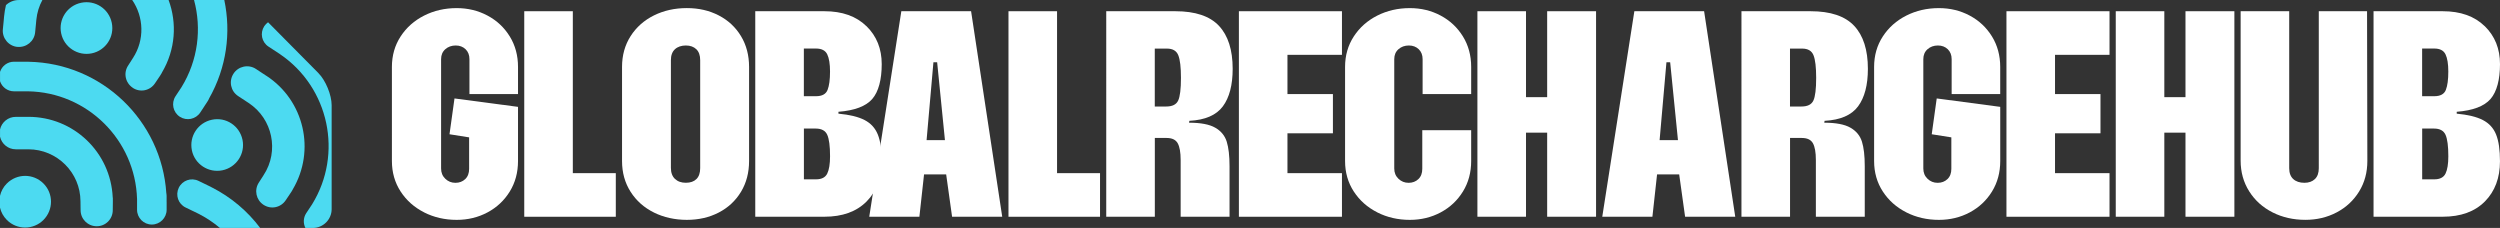
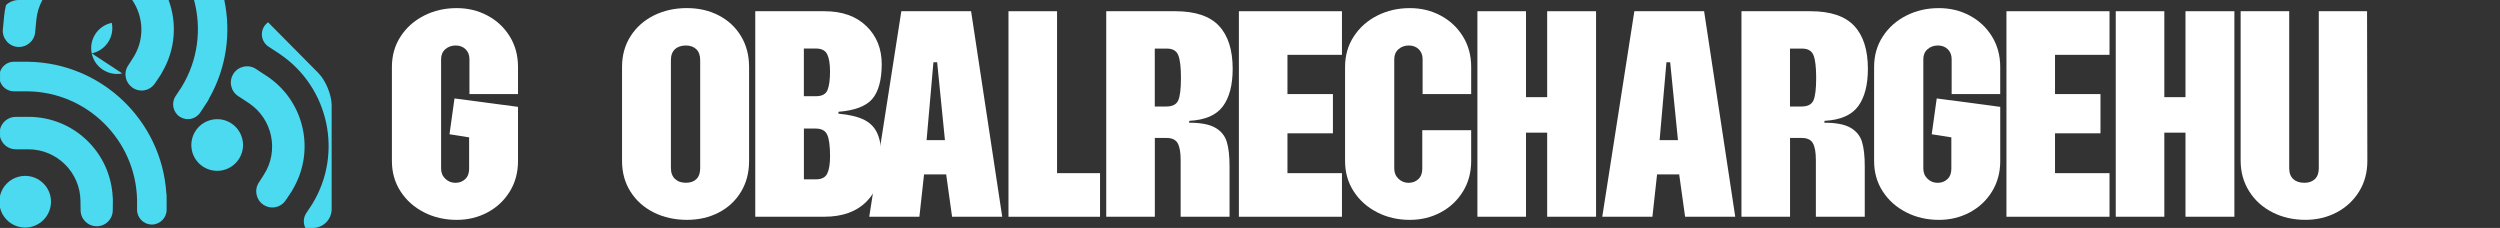
<svg xmlns="http://www.w3.org/2000/svg" id="Layer_2" data-name="Layer 2" width="998.13" height="91.01" viewBox="0 0 998.13 91.01">
  <rect x="0" y="0" width="998.13" height="91.01" fill="#333333" stroke="none" />
  <defs>
    <style>      .cls-1 {        fill: #fff;      }      .cls-2 {        fill: #4cdaf1;      }    </style>
  </defs>
  <g id="Layer_1-2" data-name="Layer 1">
    <g>
      <path class="cls-2" d="m76.6,60c1.15,5.57,6.63,9.14,12.21,7.99,5.58-1.17,9.16-6.61,8.01-12.17-1.17-5.61-6.61-9.19-12.19-8.02-5.58,1.15-9.18,6.61-8.02,12.21Z" />
      <path class="cls-2" d="m106.39,30.3l-1.78-1.17-2.44-1.61c-2.96-1.95-7-1.11-8.94,1.88-1.96,3-1.14,7,1.84,8.95l4.21,2.77c9.57,6.3,12.25,19.19,5.99,28.76l-1.93,3.02c-1.93,2.96-1.11,6.92,1.87,8.87,1.43.93,3.13,1.28,4.81.93,1.66-.34,3.11-1.33,4.06-2.76l1.99-2.96c.14-.17.23-.37.36-.55l.33-.56c.07-.09.11-.18.15-.29,9.16-15.51,4.55-35.43-10.51-45.29Z" />
      <path class="cls-2" d="m127.13,29.18l-20.11-20.3c-.58.42-1.09.94-1.51,1.57-1.78,2.72-1.06,6.36,1.69,8.16l4.57,2.99s.07.06.08.07c19.57,13.33,25.17,39.75,12.77,59.88l-2.37,3.58c-1.18,1.82-1.23,4.06-.32,5.88h2.98c4.13,0,7.5-3.39,7.5-7.5v-41.47c0-4.14-2.37-9.91-5.28-12.85Z" />
      <path class="cls-2" d="m2.74,73.24c-1.41,1.41-2.32,3.13-2.74,4.94v4.72c.42,1.81,1.34,3.53,2.76,4.94,4.02,4.03,10.56,4.01,14.58-.02,4.03-4.04,4.03-10.56,0-14.57-4.05-4.05-10.56-4.03-14.6,0Z" />
      <path class="cls-2" d="m45.04,79.07c0-.12-.01-.22-.04-.34-.86-18-15.65-32.1-33.66-32.08h-2.14s-2.92.01-2.92.01c-3.06-.01-5.62,2.16-6.27,5.02v2.89c.65,2.89,3.22,5.04,6.28,5.04h5.03c11.47,0,20.78,9.31,20.81,20.75l.05,3.58c.01,3.53,2.87,6.39,6.43,6.39,1.7,0,3.31-.64,4.54-1.87,1.19-1.2,1.87-2.81,1.87-4.53l.04-3.56c.01-.23,0-.45-.01-.67v-.63Z" />
      <path class="cls-2" d="m66.52,78.27c0-.41-.06-.82-.12-1.21-1.91-28.88-25.73-51.86-54.95-52.4-.14,0-.27-.03-.41-.02h-5.47c-2.6,0-4.78,1.7-5.56,4.05v3.73c.77,2.35,2.97,4.04,5.58,4.04h5.46s.08,0,.12,0c23.66.38,42.85,19.4,43.55,43v4.29c0,3.26,2.65,5.9,5.9,5.9,3.25-.01,5.91-2.65,5.91-5.92v-3.01s0-.03-.01-.03v-2.41Z" />
-       <path class="cls-2" d="m36.63,21.3c5.6-1.17,9.16-6.62,8-12.18C43.47,3.52,38.03-.06,32.43,1.1c-5.58,1.15-9.18,6.61-8.01,12.2,1.15,5.57,6.63,9.14,12.21,8Z" />
+       <path class="cls-2" d="m36.63,21.3c5.6-1.17,9.16-6.62,8-12.18c-5.58,1.15-9.18,6.61-8.01,12.2,1.15,5.57,6.63,9.14,12.21,8Z" />
      <path class="cls-2" d="m53.02,35.08c1.41.93,3.13,1.28,4.81.93,1.66-.35,3.11-1.33,4.06-2.76l1.99-2.96c.12-.18.23-.37.34-.56l.34-.55c.05-.09.11-.19.14-.3,5.38-9.09,6.02-19.69,2.6-28.9h-14.53c4.65,6.76,5.05,15.93.31,23.19l-1.93,3.02c-1.95,2.95-1.11,6.91,1.87,8.87Z" />
      <path class="cls-2" d="m71.78,46.61c2.72,1.77,6.38,1.04,8.18-1.7l1.66-2.52s.01-.01.01-.03l1.33-2.03c.22-.33.4-.71.55-1.08,6.97-12.28,8.79-26.25,6.04-39.25h-12.08c3.09,11.43,1.63,24.05-5.03,34.85l-2.37,3.58c-1.77,2.73-1.01,6.39,1.72,8.18Z" />
      <path class="cls-2" d="m6.97,18.71c3.57.34,6.72-2.26,7.06-5.8l.48-5.01c.28-2.86,1.12-5.52,2.41-7.89H7.5c-1.98,0-3.78.77-5.12,2.03-.35,1.5-.61,3.03-.76,4.61l-.19,2.13-.29,2.91c-.34,3.53,2.28,6.71,5.83,7.04Z" />
-       <path class="cls-2" d="m84.51,74.8c-.14-.06-.23-.15-.36-.21l-4.92-2.39c-2.94-1.41-6.43-.17-7.86,2.77-1.41,2.94-.22,6.45,2.73,7.87l4.91,2.38s.08.04.11.05c3.17,1.6,6.06,3.53,8.66,5.73h16.09c-4.98-6.62-11.5-12.23-19.35-16.21Z" />
    </g>
    <g>
      <path class="cls-1" d="m169.34,84.79c-3.94-1.99-7.07-4.77-9.39-8.33-2.32-3.56-3.48-7.62-3.48-12.18V26.73c0-4.56,1.16-8.62,3.48-12.18,2.32-3.56,5.45-6.34,9.39-8.33,3.94-1.99,8.27-2.98,12.99-2.98,4.48,0,8.58.99,12.31,2.98,3.73,1.99,6.69,4.77,8.89,8.33,2.2,3.56,3.29,7.63,3.29,12.18v10.82h-19.39v-13.92c0-1.66-.52-2.98-1.55-3.98-1.04-.99-2.34-1.49-3.92-1.49-1.66,0-3.05.5-4.17,1.49-1.12.99-1.68,2.32-1.68,3.98v43.64c0,1.66.56,3.03,1.68,4.1,1.12,1.08,2.47,1.62,4.04,1.62s2.88-.5,3.92-1.49c1.04-.99,1.55-2.36,1.55-4.1v-12.56l-7.83-1.24,1.99-14.3,25.36,3.36v21.63c0,4.56-1.1,8.62-3.29,12.18-2.2,3.56-5.16,6.34-8.89,8.33-3.73,1.99-7.83,2.98-12.31,2.98-4.72,0-9.06-.99-12.99-2.98Z" />
-       <path class="cls-1" d="m209.3,4.48h19.4v64.65h17.16v17.41h-36.55V4.48Z" />
      <path class="cls-1" d="m261.09,84.85c-3.94-1.95-7.05-4.7-9.32-8.27-2.28-3.56-3.42-7.67-3.42-12.31V26.73c0-4.64,1.14-8.74,3.42-12.31,2.28-3.56,5.39-6.32,9.32-8.27,3.94-1.95,8.31-2.92,13.12-2.92s8.97.98,12.74,2.92c3.77,1.95,6.73,4.7,8.89,8.27,2.15,3.56,3.23,7.67,3.23,12.31v37.55c0,4.64-1.08,8.75-3.23,12.31-2.16,3.56-5.12,6.32-8.89,8.27-3.77,1.95-8.02,2.92-12.74,2.92s-9.18-.98-13.12-2.92Zm8.39-13.43c1.08,1.04,2.53,1.55,4.35,1.55s3.23-.5,4.23-1.49,1.49-2.44,1.49-4.35V24c0-1.91-.52-3.36-1.55-4.35-1.04-.99-2.42-1.49-4.17-1.49s-3.28.5-4.35,1.49c-1.08.99-1.62,2.45-1.62,4.35v43.02c0,1.91.54,3.38,1.62,4.41Z" />
      <path class="cls-1" d="m345.94,10.44c4.06,3.98,6.09,9.03,6.09,15.17s-1.26,11.02-3.79,13.92c-2.53,2.9-7.02,4.6-13.49,5.1v.75c4.48.42,7.96,1.26,10.44,2.55,2.49,1.29,4.25,3.21,5.28,5.78,1.04,2.57,1.55,6.13,1.55,10.69,0,6.63-2.01,11.98-6.03,16.04-4.02,4.06-9.64,6.09-16.85,6.09h-27.6V4.48h27.6c7.13,0,12.72,1.99,16.78,5.97Zm-20.14,27.97c2.4,0,3.94-.83,4.6-2.49.66-1.66.99-4.1.99-7.34,0-3.07-.37-5.37-1.12-6.9-.75-1.53-2.24-2.3-4.48-2.3h-4.85v19.02h4.85Zm0,33.19c2.24,0,3.73-.77,4.48-2.3.75-1.53,1.12-3.83,1.12-6.9,0-4.06-.37-6.92-1.12-8.58-.75-1.66-2.28-2.49-4.6-2.49h-4.72v20.27h4.85Z" />
      <path class="cls-1" d="m359.86,4.48h27.85l12.43,82.05h-20.02l-2.36-16.91h-8.83l-1.86,16.91h-20.02l12.81-82.05Zm17.41,51.47l-3.11-31.08h-1.49l-2.73,31.08h7.33Z" />
      <path class="cls-1" d="m402.63,4.48h19.4v64.65h17.16v17.41h-36.55V4.48Z" />
      <path class="cls-1" d="m441.67,4.48h27.6c7.96,0,13.76,1.95,17.41,5.84,3.65,3.9,5.47,9.62,5.47,17.16,0,6.46-1.31,11.46-3.92,14.98-2.61,3.52-7.07,5.45-13.37,5.78l-.12.75c4.64,0,8.12.66,10.44,1.99,2.32,1.33,3.85,3.19,4.6,5.59.75,2.4,1.12,5.68,1.12,9.82v20.14h-19.52v-22.63c0-3.07-.39-5.3-1.18-6.71-.79-1.41-2.26-2.11-4.41-2.11h-4.72v31.45h-19.4V4.48Zm23.99,38.04c2.4,0,3.98-.79,4.72-2.36.75-1.57,1.12-4.6,1.12-9.08,0-4.23-.35-7.23-1.06-9.01-.71-1.78-2.22-2.67-4.54-2.67h-4.85v23.12h4.6Z" />
      <path class="cls-1" d="m494.63,4.48h41.15v17.41h-21.76v15.67h18.15v15.66h-18.15v15.91h21.76v17.41h-41.15V4.48Z" />
      <path class="cls-1" d="m549.89,84.79c-3.94-1.99-7.07-4.77-9.39-8.33-2.32-3.56-3.48-7.62-3.48-12.18V26.73c0-4.56,1.16-8.62,3.48-12.18,2.32-3.56,5.45-6.34,9.39-8.33,3.94-1.99,8.27-2.98,12.99-2.98,4.48,0,8.58.99,12.31,2.98,3.73,1.99,6.69,4.77,8.89,8.33,2.2,3.56,3.29,7.63,3.29,12.18v10.82h-19.39v-13.92c0-1.66-.52-2.98-1.55-3.98-1.04-.99-2.34-1.49-3.92-1.49-1.66,0-3.05.5-4.17,1.49-1.12.99-1.68,2.32-1.68,3.98v43.64c0,1.66.56,3.03,1.68,4.1,1.12,1.08,2.47,1.62,4.04,1.62s2.88-.5,3.92-1.49c1.04-.99,1.55-2.36,1.55-4.1v-15.42h19.52v12.31c0,4.56-1.1,8.62-3.29,12.18-2.2,3.56-5.16,6.34-8.89,8.33-3.73,1.99-7.83,2.98-12.31,2.98-4.72,0-9.06-.99-12.99-2.98Z" />
      <path class="cls-1" d="m589.86,4.48h19.4v34.31h8.45V4.48h19.52v82.05h-19.52v-33.57h-8.45v33.57h-19.4V4.48Z" />
      <path class="cls-1" d="m652.52,4.48h27.85l12.43,82.05h-20.02l-2.36-16.91h-8.83l-1.86,16.91h-20.02l12.81-82.05Zm17.41,51.47l-3.11-31.08h-1.49l-2.73,31.08h7.33Z" />
      <path class="cls-1" d="m695.28,4.48h27.6c7.96,0,13.76,1.95,17.41,5.84,3.65,3.9,5.47,9.62,5.47,17.16,0,6.46-1.31,11.46-3.92,14.98-2.61,3.52-7.07,5.45-13.37,5.78l-.12.75c4.64,0,8.12.66,10.44,1.99,2.32,1.33,3.85,3.19,4.6,5.59.75,2.4,1.12,5.68,1.12,9.82v20.14h-19.52v-22.63c0-3.07-.39-5.3-1.18-6.71-.79-1.41-2.26-2.11-4.41-2.11h-4.72v31.45h-19.4V4.48Zm23.99,38.04c2.4,0,3.98-.79,4.72-2.36.75-1.57,1.12-4.6,1.12-9.08,0-4.23-.35-7.23-1.06-9.01-.71-1.78-2.22-2.67-4.54-2.67h-4.85v23.12h4.6Z" />
      <path class="cls-1" d="m761.11,84.79c-3.94-1.99-7.07-4.77-9.39-8.33-2.32-3.56-3.48-7.62-3.48-12.18V26.73c0-4.56,1.16-8.62,3.48-12.18,2.32-3.56,5.45-6.34,9.39-8.33s8.27-2.98,12.99-2.98c4.48,0,8.58.99,12.31,2.98,3.73,1.99,6.69,4.77,8.89,8.33,2.19,3.56,3.29,7.63,3.29,12.18v10.82h-19.39v-13.92c0-1.66-.52-2.98-1.55-3.98-1.04-.99-2.34-1.49-3.92-1.49-1.66,0-3.04.5-4.16,1.49s-1.68,2.32-1.68,3.98v43.64c0,1.66.56,3.03,1.68,4.1,1.12,1.08,2.46,1.62,4.04,1.62s2.88-.5,3.92-1.49c1.04-.99,1.55-2.36,1.55-4.1v-12.56l-7.83-1.24,1.99-14.3,25.36,3.36v21.63c0,4.56-1.1,8.62-3.29,12.18-2.2,3.56-5.16,6.34-8.89,8.33-3.73,1.99-7.83,2.98-12.31,2.98-4.72,0-9.05-.99-12.99-2.98Z" />
      <path class="cls-1" d="m801.08,4.48h41.15v17.41h-21.76v15.67h18.15v15.66h-18.15v15.91h21.76v17.41h-41.15V4.48Z" />
      <path class="cls-1" d="m844.72,4.48h19.39v34.31h8.45V4.48h19.52v82.05h-19.52v-33.57h-8.45v33.57h-19.39V4.48Z" />
      <path class="cls-1" d="m907.32,84.79c-3.94-1.99-7.05-4.79-9.32-8.39-2.28-3.61-3.42-7.69-3.42-12.25V4.48h19.39v62.66c0,1.91.54,3.36,1.62,4.35,1.08.99,2.57,1.49,4.47,1.49,1.74,0,3.13-.5,4.17-1.49,1.04-.99,1.55-2.44,1.55-4.35V4.48h19.27l.12,59.8c0,4.56-1.1,8.62-3.29,12.18-2.2,3.56-5.18,6.34-8.95,8.33-3.77,1.99-7.94,2.98-12.5,2.98-4.81,0-9.18-.99-13.12-2.98Z" />
-       <path class="cls-1" d="m992.04,10.44c4.06,3.98,6.09,9.03,6.09,15.17s-1.26,11.02-3.79,13.92c-2.53,2.9-7.02,4.6-13.49,5.1v.75c4.47.42,7.96,1.26,10.44,2.55,2.49,1.29,4.25,3.21,5.28,5.78,1.04,2.57,1.55,6.13,1.55,10.69,0,6.63-2.01,11.98-6.03,16.04-4.02,4.06-9.63,6.09-16.85,6.09h-27.6V4.48h27.6c7.13,0,12.72,1.99,16.78,5.97Zm-20.14,27.97c2.4,0,3.94-.83,4.6-2.49.66-1.66.99-4.1.99-7.34,0-3.07-.37-5.37-1.12-6.9-.75-1.53-2.24-2.3-4.48-2.3h-4.85v19.02h4.85Zm0,33.19c2.24,0,3.73-.77,4.48-2.3.75-1.53,1.12-3.83,1.12-6.9,0-4.06-.37-6.92-1.12-8.58-.75-1.66-2.28-2.49-4.6-2.49h-4.72v20.27h4.85Z" />
    </g>
  </g>
</svg>